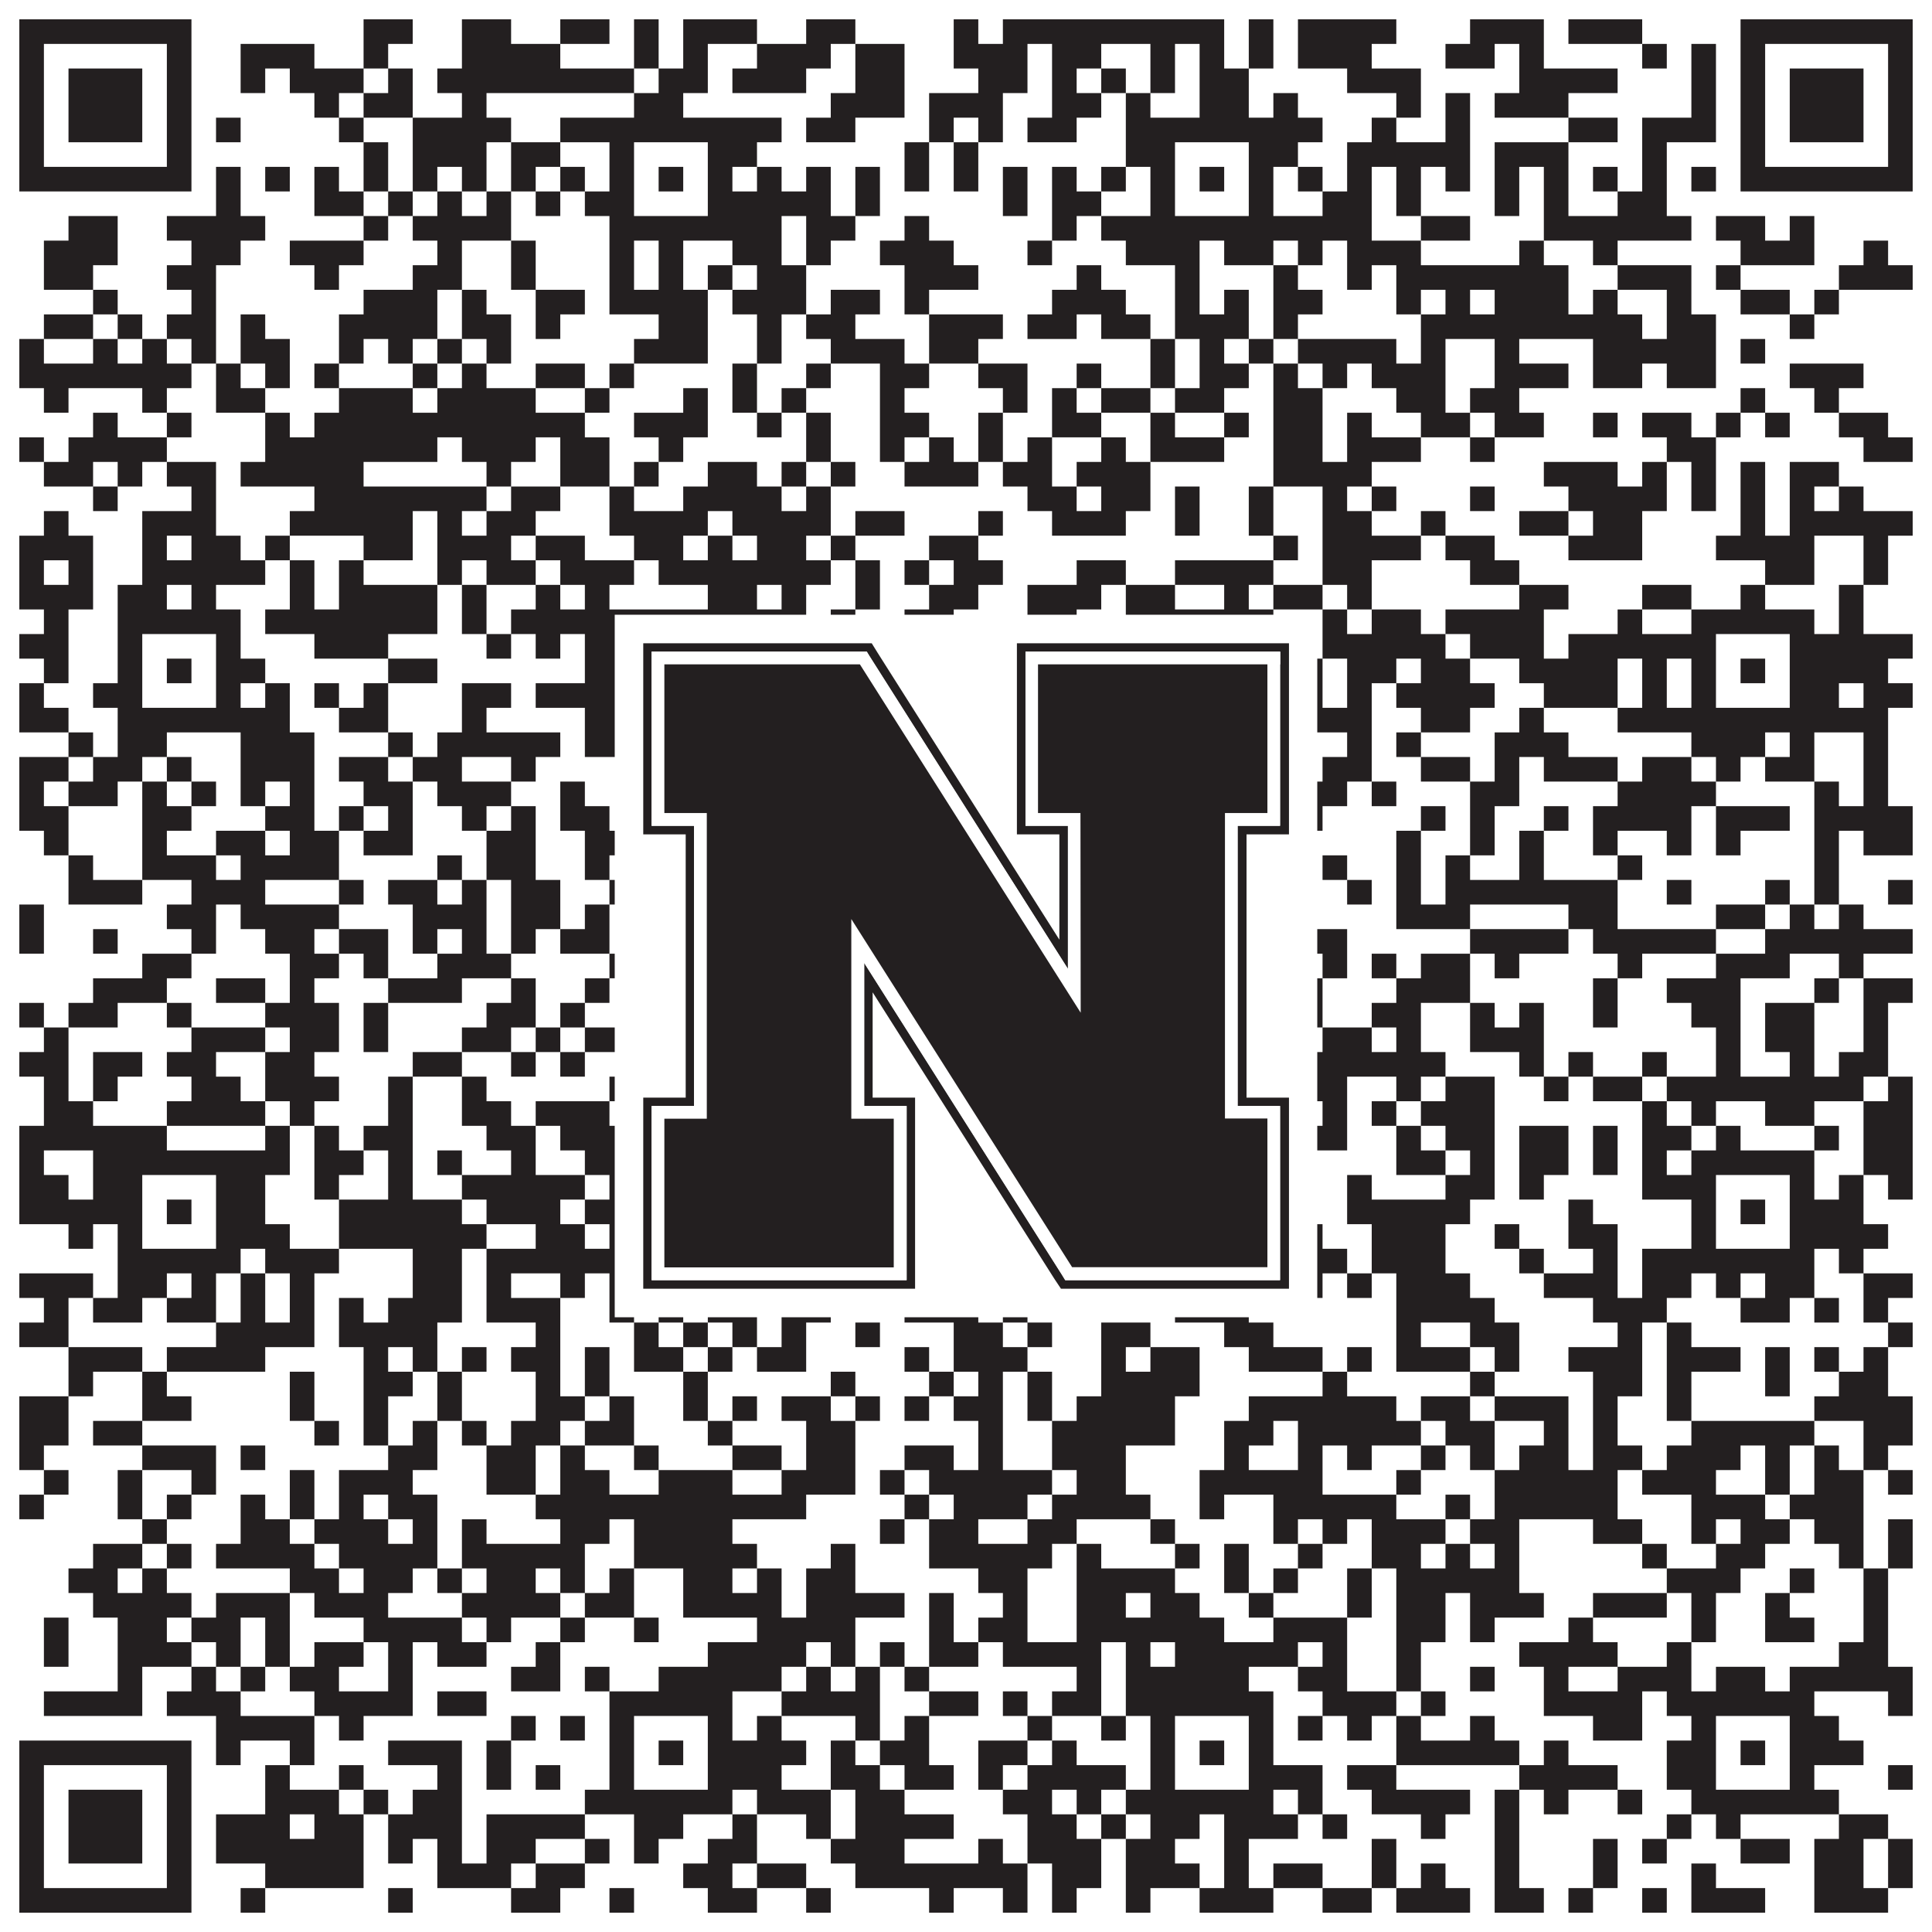
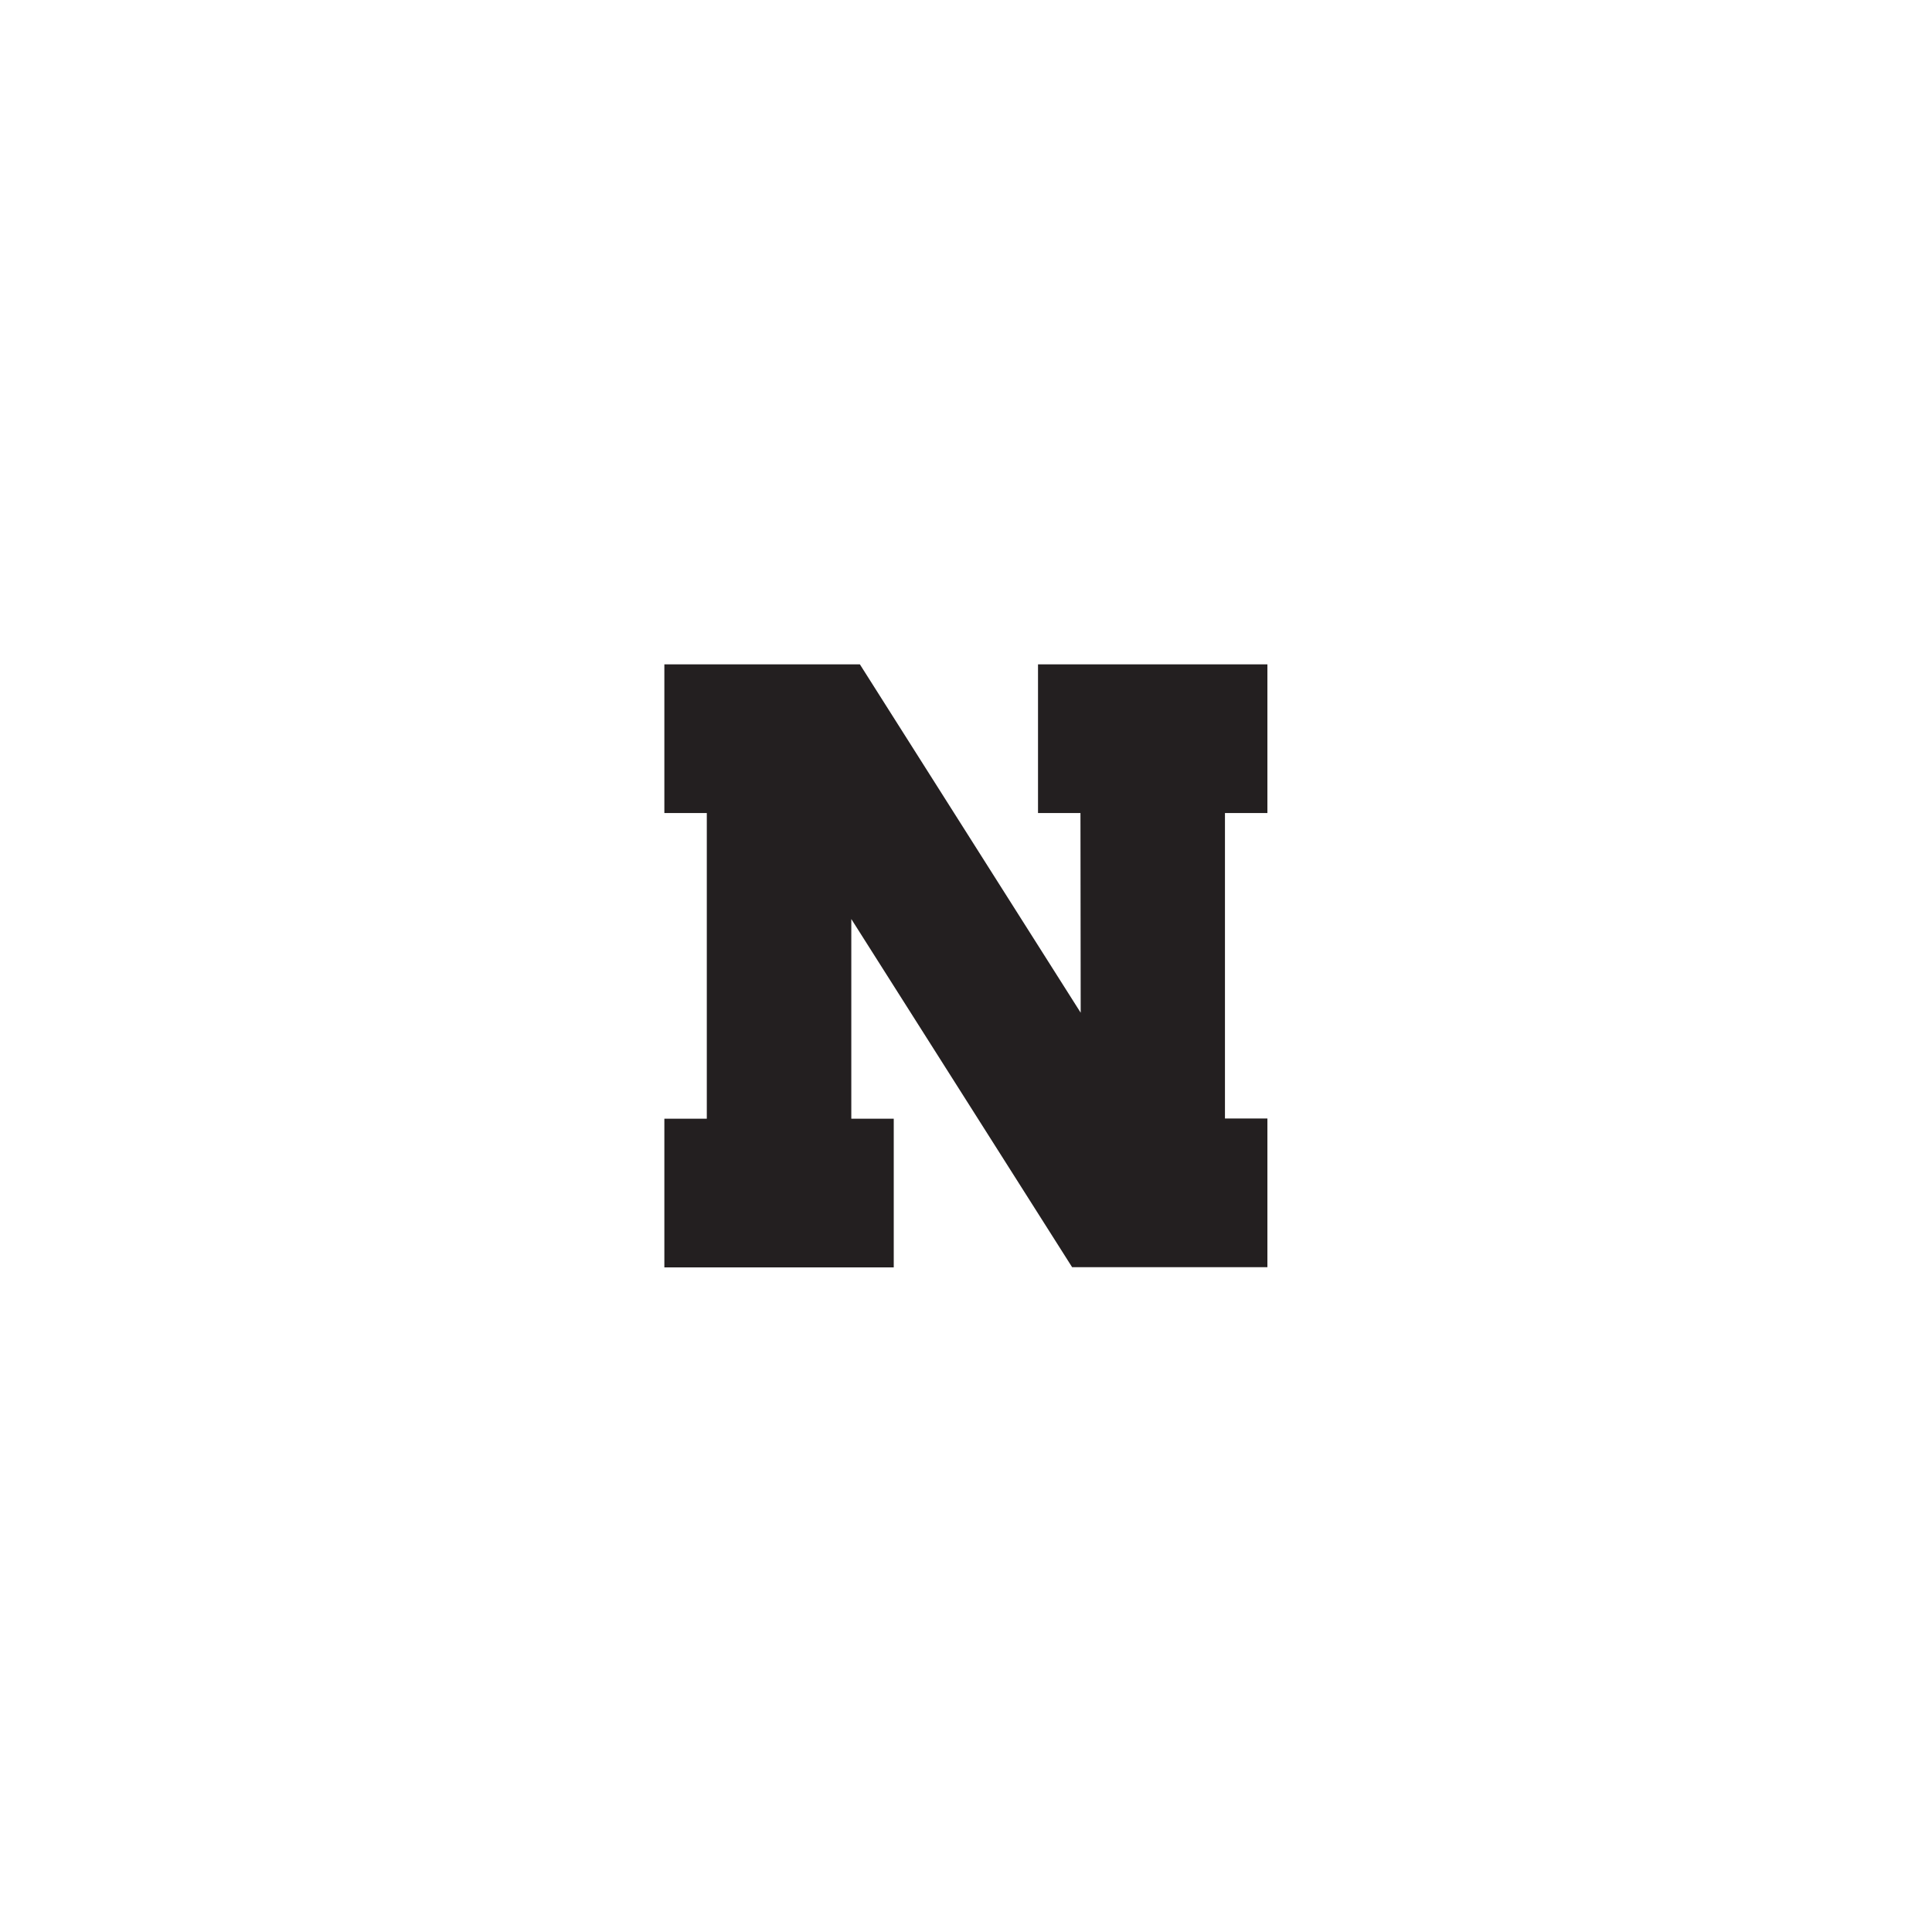
<svg xmlns="http://www.w3.org/2000/svg" version="1.1" width="1100px" height="1100px" viewBox="0 0 1100 1100">
  <rect x="0" y="0" width="1100" height="1100" fill="#ffffff" fill-opacity="1" />
-   <path fill="#231f20" fill-opacity="1" d="M11,11L109,11L109,25L11,25ZM207,11L235,11L235,25L207,25ZM263,11L291,11L291,25L263,25ZM319,11L347,11L347,25L319,25ZM361,11L375,11L375,25L361,25ZM389,11L431,11L431,25L389,25ZM459,11L487,11L487,25L459,25ZM543,11L557,11L557,25L543,25ZM571,11L697,11L697,25L571,25ZM711,11L725,11L725,25L711,25ZM739,11L795,11L795,25L739,25ZM837,11L879,11L879,25L837,25ZM893,11L935,11L935,25L893,25ZM991,11L1089,11L1089,25L991,25ZM11,25L25,25L25,39L11,39ZM95,25L109,25L109,39L95,39ZM137,25L179,25L179,39L137,39ZM207,25L221,25L221,39L207,39ZM263,25L319,25L319,39L263,39ZM361,25L375,25L375,39L361,39ZM389,25L403,25L403,39L389,39ZM431,25L473,25L473,39L431,39ZM487,25L515,25L515,39L487,39ZM543,25L585,25L585,39L543,39ZM599,25L627,25L627,39L599,39ZM655,25L669,25L669,39L655,39ZM683,25L697,25L697,39L683,39ZM711,25L725,25L725,39L711,39ZM739,25L781,25L781,39L739,39ZM823,25L851,25L851,39L823,39ZM865,25L879,25L879,39L865,39ZM935,25L949,25L949,39L935,39ZM963,25L977,25L977,39L963,39ZM991,25L1005,25L1005,39L991,39ZM1075,25L1089,25L1089,39L1075,39ZM11,39L25,39L25,53L11,53ZM39,39L81,39L81,53L39,53ZM95,39L109,39L109,53L95,53ZM137,39L151,39L151,53L137,53ZM165,39L207,39L207,53L165,53ZM221,39L235,39L235,53L221,53ZM249,39L361,39L361,53L249,53ZM375,39L403,39L403,53L375,53ZM417,39L459,39L459,53L417,53ZM487,39L515,39L515,53L487,53ZM557,39L585,39L585,53L557,53ZM599,39L613,39L613,53L599,53ZM627,39L641,39L641,53L627,53ZM655,39L669,39L669,53L655,53ZM683,39L711,39L711,53L683,53ZM767,39L809,39L809,53L767,53ZM865,39L921,39L921,53L865,53ZM963,39L977,39L977,53L963,53ZM991,39L1005,39L1005,53L991,53ZM1019,39L1061,39L1061,53L1019,53ZM1075,39L1089,39L1089,53L1075,53ZM11,53L25,53L25,67L11,67ZM39,53L81,53L81,67L39,67ZM95,53L109,53L109,67L95,67ZM179,53L193,53L193,67L179,67ZM207,53L235,53L235,67L207,67ZM263,53L277,53L277,67L263,67ZM361,53L389,53L389,67L361,67ZM473,53L515,53L515,67L473,67ZM529,53L571,53L571,67L529,67ZM599,53L627,53L627,67L599,67ZM641,53L655,53L655,67L641,67ZM683,53L711,53L711,67L683,67ZM725,53L739,53L739,67L725,67ZM795,53L809,53L809,67L795,67ZM823,53L837,53L837,67L823,67ZM851,53L893,53L893,67L851,67ZM963,53L977,53L977,67L963,67ZM991,53L1005,53L1005,67L991,67ZM1019,53L1061,53L1061,67L1019,67ZM1075,53L1089,53L1089,67L1075,67ZM11,67L25,67L25,81L11,81ZM39,67L81,67L81,81L39,81ZM95,67L109,67L109,81L95,81ZM123,67L137,67L137,81L123,81ZM193,67L207,67L207,81L193,81ZM235,67L291,67L291,81L235,81ZM319,67L445,67L445,81L319,81ZM459,67L487,67L487,81L459,81ZM529,67L543,67L543,81L529,81ZM557,67L571,67L571,81L557,81ZM585,67L613,67L613,81L585,81ZM641,67L753,67L753,81L641,81ZM781,67L795,67L795,81L781,81ZM823,67L837,67L837,81L823,81ZM893,67L921,67L921,81L893,81ZM935,67L977,67L977,81L935,81ZM991,67L1005,67L1005,81L991,81ZM1019,67L1061,67L1061,81L1019,81ZM1075,67L1089,67L1089,81L1075,81ZM11,81L25,81L25,95L11,95ZM95,81L109,81L109,95L95,95ZM207,81L221,81L221,95L207,95ZM235,81L277,81L277,95L235,95ZM291,81L319,81L319,95L291,95ZM347,81L361,81L361,95L347,95ZM403,81L431,81L431,95L403,95ZM515,81L529,81L529,95L515,95ZM543,81L557,81L557,95L543,95ZM641,81L669,81L669,95L641,95ZM711,81L739,81L739,95L711,95ZM767,81L837,81L837,95L767,95ZM851,81L893,81L893,95L851,95ZM935,81L949,81L949,95L935,95ZM991,81L1005,81L1005,95L991,95ZM1075,81L1089,81L1089,95L1075,95ZM11,95L109,95L109,109L11,109ZM123,95L137,95L137,109L123,109ZM151,95L165,95L165,109L151,109ZM179,95L193,95L193,109L179,109ZM207,95L221,95L221,109L207,109ZM235,95L249,95L249,109L235,109ZM263,95L277,95L277,109L263,109ZM291,95L305,95L305,109L291,109ZM319,95L333,95L333,109L319,109ZM347,95L361,95L361,109L347,109ZM375,95L389,95L389,109L375,109ZM403,95L417,95L417,109L403,109ZM431,95L445,95L445,109L431,109ZM459,95L473,95L473,109L459,109ZM487,95L501,95L501,109L487,109ZM515,95L529,95L529,109L515,109ZM543,95L557,95L557,109L543,109ZM571,95L585,95L585,109L571,109ZM599,95L613,95L613,109L599,109ZM627,95L641,95L641,109L627,109ZM655,95L669,95L669,109L655,109ZM683,95L697,95L697,109L683,109ZM711,95L725,95L725,109L711,109ZM739,95L753,95L753,109L739,109ZM767,95L781,95L781,109L767,109ZM795,95L809,95L809,109L795,109ZM823,95L837,95L837,109L823,109ZM851,95L865,95L865,109L851,109ZM879,95L893,95L893,109L879,109ZM907,95L921,95L921,109L907,109ZM935,95L949,95L949,109L935,109ZM963,95L977,95L977,109L963,109ZM991,95L1089,95L1089,109L991,109ZM123,109L137,109L137,123L123,123ZM179,109L207,109L207,123L179,123ZM221,109L235,109L235,123L221,123ZM249,109L263,109L263,123L249,123ZM277,109L291,109L291,123L277,123ZM305,109L319,109L319,123L305,123ZM333,109L361,109L361,123L333,123ZM403,109L473,109L473,123L403,123ZM487,109L501,109L501,123L487,123ZM571,109L585,109L585,123L571,123ZM599,109L627,109L627,123L599,123ZM655,109L669,109L669,123L655,123ZM711,109L725,109L725,123L711,123ZM753,109L781,109L781,123L753,123ZM795,109L809,109L809,123L795,123ZM851,109L865,109L865,123L851,123ZM879,109L893,109L893,123L879,123ZM921,109L949,109L949,123L921,123ZM39,123L67,123L67,137L39,137ZM95,123L151,123L151,137L95,137ZM207,123L221,123L221,137L207,137ZM235,123L291,123L291,137L235,137ZM347,123L445,123L445,137L347,137ZM459,123L487,123L487,137L459,137ZM515,123L529,123L529,137L515,137ZM599,123L613,123L613,137L599,137ZM627,123L781,123L781,137L627,137ZM809,123L837,123L837,137L809,137ZM879,123L963,123L963,137L879,137ZM977,123L1005,123L1005,137L977,137ZM1019,123L1033,123L1033,137L1019,137ZM25,137L67,137L67,151L25,151ZM109,137L137,137L137,151L109,151ZM165,137L207,137L207,151L165,151ZM249,137L263,137L263,151L249,151ZM291,137L305,137L305,151L291,151ZM347,137L361,137L361,151L347,151ZM375,137L389,137L389,151L375,151ZM417,137L445,137L445,151L417,151ZM459,137L473,137L473,151L459,151ZM501,137L543,137L543,151L501,151ZM585,137L599,137L599,151L585,151ZM641,137L683,137L683,151L641,151ZM697,137L725,137L725,151L697,151ZM739,137L753,137L753,151L739,151ZM767,137L809,137L809,151L767,151ZM865,137L879,137L879,151L865,151ZM907,137L921,137L921,151L907,151ZM991,137L1033,137L1033,151L991,151ZM1061,137L1075,137L1075,151L1061,151ZM25,151L53,151L53,165L25,165ZM95,151L123,151L123,165L95,165ZM179,151L193,151L193,165L179,165ZM235,151L263,151L263,165L235,165ZM291,151L305,151L305,165L291,165ZM347,151L361,151L361,165L347,165ZM375,151L389,151L389,165L375,165ZM403,151L417,151L417,165L403,165ZM431,151L459,151L459,165L431,165ZM515,151L557,151L557,165L515,165ZM613,151L627,151L627,165L613,165ZM669,151L683,151L683,165L669,165ZM725,151L739,151L739,165L725,165ZM767,151L781,151L781,165L767,165ZM795,151L893,151L893,165L795,165ZM921,151L963,151L963,165L921,165ZM977,151L991,151L991,165L977,165ZM1047,151L1089,151L1089,165L1047,165ZM53,165L67,165L67,179L53,179ZM109,165L123,165L123,179L109,179ZM207,165L249,165L249,179L207,179ZM263,165L277,165L277,179L263,179ZM305,165L333,165L333,179L305,179ZM347,165L403,165L403,179L347,179ZM417,165L459,165L459,179L417,179ZM473,165L501,165L501,179L473,179ZM515,165L529,165L529,179L515,179ZM599,165L641,165L641,179L599,179ZM669,165L683,165L683,179L669,179ZM697,165L711,165L711,179L697,179ZM725,165L753,165L753,179L725,179ZM795,165L809,165L809,179L795,179ZM823,165L837,165L837,179L823,179ZM851,165L893,165L893,179L851,179ZM907,165L921,165L921,179L907,179ZM949,165L963,165L963,179L949,179ZM991,165L1019,165L1019,179L991,179ZM1033,165L1047,165L1047,179L1033,179ZM25,179L53,179L53,193L25,193ZM67,179L81,179L81,193L67,193ZM95,179L123,179L123,193L95,193ZM137,179L151,179L151,193L137,193ZM193,179L249,179L249,193L193,193ZM263,179L291,179L291,193L263,193ZM305,179L319,179L319,193L305,193ZM375,179L403,179L403,193L375,193ZM431,179L445,179L445,193L431,193ZM459,179L487,179L487,193L459,193ZM529,179L571,179L571,193L529,193ZM585,179L613,179L613,193L585,193ZM627,179L655,179L655,193L627,193ZM669,179L711,179L711,193L669,193ZM725,179L739,179L739,193L725,193ZM809,179L935,179L935,193L809,193ZM949,179L977,179L977,193L949,193ZM1019,179L1033,179L1033,193L1019,193ZM11,193L25,193L25,207L11,207ZM53,193L67,193L67,207L53,207ZM81,193L95,193L95,207L81,207ZM109,193L123,193L123,207L109,207ZM137,193L165,193L165,207L137,207ZM193,193L207,193L207,207L193,207ZM221,193L235,193L235,207L221,207ZM249,193L263,193L263,207L249,207ZM277,193L291,193L291,207L277,207ZM361,193L403,193L403,207L361,207ZM431,193L445,193L445,207L431,207ZM473,193L515,193L515,207L473,207ZM529,193L557,193L557,207L529,207ZM655,193L669,193L669,207L655,207ZM683,193L697,193L697,207L683,207ZM711,193L725,193L725,207L711,207ZM739,193L795,193L795,207L739,207ZM809,193L823,193L823,207L809,207ZM851,193L865,193L865,207L851,207ZM907,193L977,193L977,207L907,207ZM991,193L1005,193L1005,207L991,207ZM11,207L109,207L109,221L11,221ZM123,207L137,207L137,221L123,221ZM151,207L165,207L165,221L151,221ZM179,207L193,207L193,221L179,221ZM235,207L249,207L249,221L235,221ZM263,207L277,207L277,221L263,221ZM305,207L333,207L333,221L305,221ZM347,207L361,207L361,221L347,221ZM417,207L431,207L431,221L417,221ZM459,207L473,207L473,221L459,221ZM501,207L529,207L529,221L501,221ZM557,207L585,207L585,221L557,221ZM613,207L627,207L627,221L613,221ZM655,207L669,207L669,221L655,221ZM683,207L711,207L711,221L683,221ZM725,207L739,207L739,221L725,221ZM753,207L767,207L767,221L753,221ZM781,207L823,207L823,221L781,221ZM851,207L893,207L893,221L851,221ZM907,207L935,207L935,221L907,221ZM949,207L977,207L977,221L949,221ZM1019,207L1061,207L1061,221L1019,221ZM25,221L39,221L39,235L25,235ZM81,221L95,221L95,235L81,235ZM123,221L151,221L151,235L123,235ZM193,221L235,221L235,235L193,235ZM249,221L305,221L305,235L249,235ZM333,221L347,221L347,235L333,235ZM389,221L403,221L403,235L389,235ZM417,221L431,221L431,235L417,235ZM445,221L459,221L459,235L445,235ZM501,221L515,221L515,235L501,235ZM571,221L585,221L585,235L571,235ZM599,221L613,221L613,235L599,235ZM627,221L655,221L655,235L627,235ZM669,221L697,221L697,235L669,235ZM725,221L753,221L753,235L725,235ZM795,221L823,221L823,235L795,235ZM837,221L865,221L865,235L837,235ZM991,221L1005,221L1005,235L991,235ZM1033,221L1047,221L1047,235L1033,235ZM53,235L67,235L67,249L53,249ZM95,235L109,235L109,249L95,249ZM151,235L165,235L165,249L151,249ZM179,235L333,235L333,249L179,249ZM361,235L403,235L403,249L361,249ZM431,235L445,235L445,249L431,249ZM459,235L473,235L473,249L459,249ZM501,235L529,235L529,249L501,249ZM557,235L571,235L571,249L557,249ZM599,235L627,235L627,249L599,249ZM655,235L669,235L669,249L655,249ZM697,235L711,235L711,249L697,249ZM725,235L753,235L753,249L725,249ZM767,235L781,235L781,249L767,249ZM809,235L837,235L837,249L809,249ZM851,235L879,235L879,249L851,249ZM907,235L921,235L921,249L907,249ZM935,235L963,235L963,249L935,249ZM977,235L991,235L991,249L977,249ZM1005,235L1019,235L1019,249L1005,249ZM1047,235L1075,235L1075,249L1047,249ZM11,249L25,249L25,263L11,263ZM39,249L95,249L95,263L39,263ZM151,249L249,249L249,263L151,263ZM263,249L305,249L305,263L263,263ZM319,249L347,249L347,263L319,263ZM375,249L389,249L389,263L375,263ZM459,249L473,249L473,263L459,263ZM501,249L515,249L515,263L501,263ZM529,249L543,249L543,263L529,263ZM557,249L571,249L571,263L557,263ZM585,249L599,249L599,263L585,263ZM627,249L641,249L641,263L627,263ZM655,249L697,249L697,263L655,263ZM725,249L753,249L753,263L725,263ZM767,249L809,249L809,263L767,263ZM837,249L851,249L851,263L837,263ZM949,249L977,249L977,263L949,263ZM1061,249L1089,249L1089,263L1061,263ZM25,263L53,263L53,277L25,277ZM67,263L81,263L81,277L67,277ZM95,263L123,263L123,277L95,277ZM137,263L207,263L207,277L137,277ZM277,263L291,263L291,277L277,277ZM319,263L347,263L347,277L319,277ZM361,263L375,263L375,277L361,277ZM403,263L431,263L431,277L403,277ZM445,263L459,263L459,277L445,277ZM473,263L487,263L487,277L473,277ZM515,263L557,263L557,277L515,277ZM571,263L599,263L599,277L571,277ZM613,263L655,263L655,277L613,277ZM725,263L781,263L781,277L725,277ZM879,263L921,263L921,277L879,277ZM935,263L949,263L949,277L935,277ZM963,263L977,263L977,277L963,277ZM991,263L1005,263L1005,277L991,277ZM1019,263L1047,263L1047,277L1019,277ZM53,277L67,277L67,291L53,291ZM109,277L123,277L123,291L109,291ZM179,277L277,277L277,291L179,291ZM291,277L319,277L319,291L291,291ZM347,277L361,277L361,291L347,291ZM389,277L445,277L445,291L389,291ZM459,277L473,277L473,291L459,291ZM585,277L613,277L613,291L585,291ZM627,277L655,277L655,291L627,291ZM669,277L683,277L683,291L669,291ZM711,277L725,277L725,291L711,291ZM753,277L767,277L767,291L753,291ZM781,277L795,277L795,291L781,291ZM837,277L851,277L851,291L837,291ZM893,277L949,277L949,291L893,291ZM963,277L977,277L977,291L963,291ZM991,277L1005,277L1005,291L991,291ZM1019,277L1033,277L1033,291L1019,291ZM1047,277L1061,277L1061,291L1047,291ZM25,291L39,291L39,305L25,305ZM81,291L123,291L123,305L81,305ZM165,291L235,291L235,305L165,305ZM249,291L263,291L263,305L249,305ZM277,291L305,291L305,305L277,305ZM347,291L403,291L403,305L347,305ZM417,291L473,291L473,305L417,305ZM487,291L515,291L515,305L487,305ZM557,291L571,291L571,305L557,305ZM599,291L641,291L641,305L599,305ZM669,291L683,291L683,305L669,305ZM711,291L725,291L725,305L711,305ZM753,291L781,291L781,305L753,305ZM809,291L823,291L823,305L809,305ZM865,291L893,291L893,305L865,305ZM907,291L935,291L935,305L907,305ZM991,291L1005,291L1005,305L991,305ZM1019,291L1089,291L1089,305L1019,305ZM11,305L53,305L53,319L11,319ZM81,305L95,305L95,319L81,319ZM109,305L137,305L137,319L109,319ZM151,305L165,305L165,319L151,319ZM207,305L235,305L235,319L207,319ZM249,305L291,305L291,319L249,319ZM305,305L333,305L333,319L305,319ZM361,305L389,305L389,319L361,319ZM403,305L417,305L417,319L403,319ZM431,305L459,305L459,319L431,319ZM473,305L487,305L487,319L473,319ZM529,305L557,305L557,319L529,319ZM725,305L739,305L739,319L725,319ZM753,305L809,305L809,319L753,319ZM823,305L851,305L851,319L823,319ZM893,305L935,305L935,319L893,319ZM977,305L1033,305L1033,319L977,319ZM1061,305L1075,305L1075,319L1061,319ZM11,319L25,319L25,333L11,333ZM39,319L53,319L53,333L39,333ZM81,319L151,319L151,333L81,333ZM165,319L179,319L179,333L165,333ZM193,319L207,319L207,333L193,333ZM249,319L263,319L263,333L249,333ZM277,319L305,319L305,333L277,333ZM319,319L361,319L361,333L319,333ZM375,319L473,319L473,333L375,333ZM487,319L501,319L501,333L487,333ZM515,319L529,319L529,333L515,333ZM543,319L571,319L571,333L543,333ZM613,319L641,319L641,333L613,333ZM669,319L725,319L725,333L669,333ZM753,319L781,319L781,333L753,333ZM837,319L865,319L865,333L837,333ZM1005,319L1033,319L1033,333L1005,333ZM1061,319L1075,319L1075,333L1061,333ZM11,333L53,333L53,347L11,347ZM67,333L95,333L95,347L67,347ZM109,333L123,333L123,347L109,347ZM165,333L179,333L179,347L165,347ZM193,333L249,333L249,347L193,347ZM263,333L277,333L277,347L263,347ZM305,333L319,333L319,347L305,347ZM333,333L347,333L347,347L333,347ZM403,333L431,333L431,347L403,347ZM445,333L459,333L459,347L445,347ZM487,333L501,333L501,347L487,347ZM529,333L557,333L557,347L529,347ZM585,333L627,333L627,347L585,347ZM641,333L669,333L669,347L641,347ZM697,333L711,333L711,347L697,347ZM725,333L753,333L753,347L725,347ZM767,333L781,333L781,347L767,347ZM865,333L893,333L893,347L865,347ZM935,333L963,333L963,347L935,347ZM991,333L1005,333L1005,347L991,347ZM1047,333L1061,333L1061,347L1047,347ZM25,347L39,347L39,361L25,361ZM67,347L137,347L137,361L67,361ZM151,347L249,347L249,361L151,361ZM263,347L277,347L277,361L263,361ZM291,347L459,347L459,361L291,361ZM473,347L487,347L487,361L473,361ZM515,347L543,347L543,361L515,361ZM585,347L613,347L613,361L585,361ZM641,347L725,347L725,361L641,361ZM753,347L767,347L767,361L753,361ZM781,347L809,347L809,361L781,361ZM823,347L879,347L879,361L823,361ZM921,347L935,347L935,361L921,361ZM963,347L1033,347L1033,361L963,361ZM1047,347L1061,347L1061,361L1047,361ZM11,361L39,361L39,375L11,375ZM67,361L81,361L81,375L67,375ZM123,361L137,361L137,375L123,375ZM179,361L221,361L221,375L179,375ZM277,361L291,361L291,375L277,375ZM305,361L319,361L319,375L305,375ZM333,361L361,361L361,375L333,375ZM403,361L417,361L417,375L403,375ZM445,361L529,361L529,375L445,375ZM585,361L599,361L599,375L585,375ZM627,361L641,361L641,375L627,375ZM655,361L669,361L669,375L655,375ZM711,361L725,361L725,375L711,375ZM753,361L823,361L823,375L753,375ZM837,361L879,361L879,375L837,375ZM893,361L977,361L977,375L893,375ZM1019,361L1089,361L1089,375L1019,375ZM25,375L39,375L39,389L25,389ZM67,375L81,375L81,389L67,389ZM95,375L109,375L109,389L95,389ZM123,375L151,375L151,389L123,389ZM221,375L249,375L249,389L221,389ZM333,375L361,375L361,389L333,389ZM375,375L389,375L389,389L375,389ZM403,375L487,375L487,389L403,389ZM501,375L515,375L515,389L501,389ZM543,375L571,375L571,389L543,389ZM613,375L669,375L669,389L613,389ZM683,375L697,375L697,389L683,389ZM711,375L725,375L725,389L711,389ZM739,375L753,375L753,389L739,389ZM767,375L795,375L795,389L767,389ZM809,375L837,375L837,389L809,389ZM865,375L921,375L921,389L865,389ZM935,375L949,375L949,389L935,389ZM963,375L977,375L977,389L963,389ZM991,375L1005,375L1005,389L991,389ZM1019,375L1075,375L1075,389L1019,389ZM11,389L25,389L25,403L11,403ZM53,389L81,389L81,403L53,403ZM123,389L137,389L137,403L123,403ZM151,389L165,389L165,403L151,403ZM179,389L193,389L193,403L179,403ZM207,389L221,389L221,403L207,403ZM263,389L291,389L291,403L263,403ZM305,389L361,389L361,403L305,403ZM403,389L417,389L417,403L403,403ZM445,389L459,389L459,403L445,403ZM473,389L515,389L515,403L473,403ZM543,389L585,389L585,403L543,403ZM599,389L613,389L613,403L599,403ZM655,389L669,389L669,403L655,403ZM711,389L753,389L753,403L711,403ZM767,389L781,389L781,403L767,403ZM795,389L851,389L851,403L795,403ZM879,389L921,389L921,403L879,403ZM935,389L949,389L949,403L935,403ZM963,389L977,389L977,403L963,403ZM1019,389L1047,389L1047,403L1019,403ZM1061,389L1089,389L1089,403L1061,403ZM11,403L39,403L39,417L11,417ZM67,403L165,403L165,417L67,417ZM193,403L221,403L221,417L193,417ZM263,403L277,403L277,417L263,417ZM333,403L459,403L459,417L333,417ZM557,403L571,403L571,417L557,417ZM585,403L599,403L599,417L585,417ZM655,403L725,403L725,417L655,417ZM739,403L781,403L781,417L739,417ZM809,403L837,403L837,417L809,417ZM865,403L879,403L879,417L865,417ZM921,403L1075,403L1075,417L921,417ZM39,417L53,417L53,431L39,431ZM67,417L95,417L95,431L67,431ZM137,417L179,417L179,431L137,431ZM221,417L235,417L235,431L221,431ZM249,417L319,417L319,431L249,431ZM333,417L403,417L403,431L333,431ZM417,417L431,417L431,431L417,431ZM445,417L515,417L515,431L445,431ZM543,417L557,417L557,431L543,431ZM571,417L585,417L585,431L571,431ZM599,417L641,417L641,431L599,431ZM655,417L683,417L683,431L655,431ZM711,417L739,417L739,431L711,431ZM767,417L781,417L781,431L767,431ZM795,417L809,417L809,431L795,431ZM851,417L893,417L893,431L851,431ZM963,417L1005,417L1005,431L963,431ZM1019,417L1033,417L1033,431L1019,431ZM1061,417L1075,417L1075,431L1061,431ZM11,431L39,431L39,445L11,445ZM53,431L81,431L81,445L53,445ZM95,431L109,431L109,445L95,445ZM137,431L179,431L179,445L137,445ZM193,431L221,431L221,445L193,445ZM235,431L263,431L263,445L235,445ZM291,431L305,431L305,445L291,445ZM417,431L445,431L445,445L417,445ZM459,431L473,431L473,445L459,445ZM515,431L529,431L529,445L515,445ZM557,431L571,431L571,445L557,445ZM585,431L655,431L655,445L585,445ZM669,431L683,431L683,445L669,445ZM725,431L739,431L739,445L725,445ZM753,431L781,431L781,445L753,445ZM809,431L837,431L837,445L809,445ZM851,431L865,431L865,445L851,445ZM879,431L921,431L921,445L879,445ZM935,431L963,431L963,445L935,445ZM977,431L991,431L991,445L977,445ZM1005,431L1033,431L1033,445L1005,445ZM1061,431L1075,431L1075,445L1061,445ZM11,445L25,445L25,459L11,459ZM39,445L67,445L67,459L39,459ZM81,445L95,445L95,459L81,459ZM109,445L123,445L123,459L109,459ZM137,445L151,445L151,459L137,459ZM165,445L179,445L179,459L165,459ZM207,445L235,445L235,459L207,459ZM249,445L291,445L291,459L249,459ZM319,445L333,445L333,459L319,459ZM361,445L389,445L389,459L361,459ZM403,445L417,445L417,459L403,459ZM431,445L445,445L445,459L431,459ZM473,445L487,445L487,459L473,459ZM515,445L529,445L529,459L515,459ZM557,445L585,445L585,459L557,459ZM599,445L627,445L627,459L599,459ZM641,445L697,445L697,459L641,459ZM711,445L767,445L767,459L711,459ZM781,445L795,445L795,459L781,459ZM837,445L865,445L865,459L837,459ZM921,445L977,445L977,459L921,459ZM1033,445L1047,445L1047,459L1033,459ZM1061,445L1075,445L1075,459L1061,459ZM11,459L39,459L39,473L11,473ZM81,459L109,459L109,473L81,473ZM151,459L179,459L179,473L151,473ZM193,459L207,459L207,473L193,473ZM221,459L235,459L235,473L221,473ZM263,459L277,459L277,473L263,473ZM291,459L305,459L305,473L291,473ZM319,459L347,459L347,473L319,473ZM361,459L403,459L403,473L361,473ZM431,459L473,459L473,473L431,473ZM487,459L515,459L515,473L487,473ZM571,459L585,459L585,473L571,473ZM613,459L641,459L641,473L613,473ZM655,459L669,459L669,473L655,473ZM683,459L697,459L697,473L683,473ZM725,459L753,459L753,473L725,473ZM809,459L823,459L823,473L809,473ZM837,459L851,459L851,473L837,473ZM879,459L893,459L893,473L879,473ZM907,459L963,459L963,473L907,473ZM977,459L1019,459L1019,473L977,473ZM1033,459L1089,459L1089,473L1033,473ZM25,473L39,473L39,487L25,487ZM81,473L95,473L95,487L81,487ZM123,473L151,473L151,487L123,487ZM165,473L193,473L193,487L165,487ZM207,473L235,473L235,487L207,487ZM277,473L305,473L305,487L277,487ZM333,473L361,473L361,487L333,487ZM389,473L403,473L403,487L389,487ZM431,473L445,473L445,487L431,487ZM473,473L529,473L529,487L473,487ZM543,473L571,473L571,487L543,487ZM585,473L613,473L613,487L585,487ZM641,473L669,473L669,487L641,487ZM697,473L711,473L711,487L697,487ZM795,473L809,473L809,487L795,487ZM837,473L851,473L851,487L837,487ZM865,473L879,473L879,487L865,487ZM907,473L921,473L921,487L907,487ZM949,473L963,473L963,487L949,487ZM977,473L991,473L991,487L977,487ZM1033,473L1047,473L1047,487L1033,487ZM1061,473L1089,473L1089,487L1061,487ZM39,487L53,487L53,501L39,501ZM81,487L123,487L123,501L81,501ZM137,487L193,487L193,501L137,501ZM249,487L263,487L263,501L249,501ZM277,487L305,487L305,501L277,501ZM333,487L347,487L347,501L333,501ZM361,487L375,487L375,501L361,501ZM417,487L431,487L431,501L417,501ZM445,487L487,487L487,501L445,501ZM501,487L515,487L515,501L501,501ZM529,487L585,487L585,501L529,501ZM599,487L613,487L613,501L599,501ZM697,487L711,487L711,501L697,501ZM753,487L767,487L767,501L753,501ZM795,487L809,487L809,501L795,501ZM823,487L837,487L837,501L823,501ZM865,487L879,487L879,501L865,501ZM921,487L935,487L935,501L921,501ZM1033,487L1047,487L1047,501L1033,501ZM39,501L81,501L81,515L39,515ZM109,501L151,501L151,515L109,515ZM193,501L207,501L207,515L193,515ZM221,501L249,501L249,515L221,515ZM263,501L277,501L277,515L263,515ZM291,501L319,501L319,515L291,515ZM347,501L389,501L389,515L347,515ZM417,501L431,501L431,515L417,515ZM459,501L473,501L473,515L459,515ZM487,501L515,501L515,515L487,515ZM543,501L585,501L585,515L543,515ZM641,501L669,501L669,515L641,515ZM683,501L711,501L711,515L683,515ZM725,501L739,501L739,515L725,515ZM767,501L781,501L781,515L767,515ZM795,501L809,501L809,515L795,515ZM823,501L921,501L921,515L823,515ZM949,501L963,501L963,515L949,515ZM1005,501L1019,501L1019,515L1005,515ZM1033,501L1047,501L1047,515L1033,515ZM1075,501L1089,501L1089,515L1075,515ZM11,515L25,515L25,529L11,529ZM95,515L123,515L123,529L95,529ZM137,515L193,515L193,529L137,529ZM235,515L277,515L277,529L235,529ZM291,515L319,515L319,529L291,529ZM333,515L347,515L347,529L333,529ZM361,515L375,515L375,529L361,529ZM417,515L431,515L431,529L417,529ZM459,515L473,515L473,529L459,529ZM501,515L515,515L515,529L501,529ZM529,515L543,515L543,529L529,529ZM585,515L599,515L599,529L585,529ZM641,515L669,515L669,529L641,529ZM697,515L711,515L711,529L697,529ZM795,515L837,515L837,529L795,529ZM893,515L921,515L921,529L893,529ZM977,515L1005,515L1005,529L977,529ZM1019,515L1033,515L1033,529L1019,529ZM1047,515L1061,515L1061,529L1047,529ZM11,529L25,529L25,543L11,543ZM53,529L67,529L67,543L53,543ZM109,529L123,529L123,543L109,543ZM151,529L179,529L179,543L151,543ZM193,529L221,529L221,543L193,543ZM235,529L249,529L249,543L235,543ZM263,529L277,529L277,543L263,543ZM291,529L305,529L305,543L291,543ZM319,529L347,529L347,543L319,543ZM375,529L403,529L403,543L375,543ZM417,529L431,529L431,543L417,543ZM445,529L473,529L473,543L445,543ZM501,529L571,529L571,543L501,543ZM585,529L613,529L613,543L585,543ZM627,529L655,529L655,543L627,543ZM683,529L711,529L711,543L683,543ZM739,529L767,529L767,543L739,543ZM837,529L893,529L893,543L837,543ZM907,529L977,529L977,543L907,543ZM1005,529L1089,529L1089,543L1005,543ZM81,543L109,543L109,557L81,557ZM165,543L193,543L193,557L165,557ZM207,543L221,543L221,557L207,557ZM249,543L291,543L291,557L249,557ZM347,543L361,543L361,557L347,557ZM431,543L445,543L445,557L431,557ZM459,543L529,543L529,557L459,557ZM543,543L557,543L557,557L543,557ZM571,543L613,543L613,557L571,557ZM627,543L641,543L641,557L627,557ZM669,543L683,543L683,557L669,557ZM697,543L711,543L711,557L697,557ZM753,543L767,543L767,557L753,557ZM781,543L795,543L795,557L781,557ZM809,543L837,543L837,557L809,557ZM851,543L865,543L865,557L851,557ZM921,543L935,543L935,557L921,557ZM977,543L1019,543L1019,557L977,557ZM1047,543L1061,543L1061,557L1047,557ZM53,557L95,557L95,571L53,571ZM123,557L151,557L151,571L123,571ZM165,557L179,557L179,571L165,571ZM221,557L263,557L263,571L221,571ZM291,557L305,557L305,571L291,571ZM333,557L347,557L347,571L333,571ZM375,557L431,557L431,571L375,571ZM445,557L515,557L515,571L445,571ZM529,557L543,557L543,571L529,571ZM557,557L571,557L571,571L557,571ZM585,557L599,557L599,571L585,571ZM627,557L641,557L641,571L627,571ZM655,557L683,557L683,571L655,571ZM711,557L753,557L753,571L711,571ZM795,557L837,557L837,571L795,571ZM907,557L921,557L921,571L907,571ZM949,557L991,557L991,571L949,571ZM1033,557L1047,557L1047,571L1033,571ZM1061,557L1089,557L1089,571L1061,571ZM11,571L25,571L25,585L11,585ZM39,571L67,571L67,585L39,585ZM95,571L109,571L109,585L95,585ZM151,571L193,571L193,585L151,585ZM207,571L221,571L221,585L207,585ZM277,571L305,571L305,585L277,585ZM319,571L333,571L333,585L319,585ZM361,571L459,571L459,585L361,585ZM487,571L529,571L529,585L487,585ZM557,571L585,571L585,585L557,585ZM627,571L641,571L641,585L627,585ZM655,571L697,571L697,585L655,585ZM711,571L725,571L725,585L711,585ZM739,571L753,571L753,585L739,585ZM781,571L809,571L809,585L781,585ZM837,571L851,571L851,585L837,585ZM865,571L879,571L879,585L865,585ZM907,571L921,571L921,585L907,585ZM963,571L991,571L991,585L963,585ZM1005,571L1033,571L1033,585L1005,585ZM1061,571L1075,571L1075,585L1061,585ZM25,585L39,585L39,599L25,599ZM109,585L151,585L151,599L109,599ZM165,585L193,585L193,599L165,599ZM207,585L221,585L221,599L207,599ZM263,585L291,585L291,599L263,599ZM305,585L319,585L319,599L305,599ZM333,585L431,585L431,599L333,599ZM445,585L473,585L473,599L445,599ZM487,585L501,585L501,599L487,599ZM529,585L543,585L543,599L529,599ZM557,585L571,585L571,599L557,599ZM585,585L599,585L599,599L585,599ZM613,585L627,585L627,599L613,599ZM697,585L739,585L739,599L697,599ZM753,585L781,585L781,599L753,599ZM795,585L809,585L809,599L795,599ZM837,585L879,585L879,599L837,599ZM977,585L991,585L991,599L977,599ZM1005,585L1033,585L1033,599L1005,599ZM1061,585L1075,585L1075,599L1061,599ZM11,599L39,599L39,613L11,613ZM53,599L81,599L81,613L53,613ZM95,599L123,599L123,613L95,613ZM151,599L179,599L179,613L151,613ZM235,599L263,599L263,613L235,613ZM291,599L305,599L305,613L291,613ZM319,599L333,599L333,613L319,613ZM361,599L375,599L375,613L361,613ZM417,599L445,599L445,613L417,613ZM459,599L473,599L473,613L459,613ZM487,599L515,599L515,613L487,613ZM543,599L571,599L571,613L543,613ZM585,599L613,599L613,613L585,613ZM627,599L669,599L669,613L627,613ZM683,599L711,599L711,613L683,613ZM725,599L823,599L823,613L725,613ZM865,599L879,599L879,613L865,613ZM893,599L907,599L907,613L893,613ZM935,599L949,599L949,613L935,613ZM977,599L991,599L991,613L977,613ZM1019,599L1033,599L1033,613L1019,613ZM1047,599L1075,599L1075,613L1047,613ZM25,613L39,613L39,627L25,627ZM53,613L67,613L67,627L53,627ZM109,613L137,613L137,627L109,627ZM151,613L193,613L193,627L151,627ZM221,613L235,613L235,627L221,627ZM263,613L277,613L277,627L263,627ZM347,613L361,613L361,627L347,627ZM375,613L389,613L389,627L375,627ZM417,613L473,613L473,627L417,627ZM487,613L501,613L501,627L487,627ZM529,613L683,613L683,627L529,627ZM711,613L767,613L767,627L711,627ZM795,613L809,613L809,627L795,627ZM823,613L851,613L851,627L823,627ZM879,613L893,613L893,627L879,627ZM907,613L935,613L935,627L907,627ZM949,613L1061,613L1061,627L949,627ZM1075,613L1089,613L1089,627L1075,627ZM25,627L53,627L53,641L25,641ZM95,627L151,627L151,641L95,641ZM165,627L179,627L179,641L165,641ZM221,627L235,627L235,641L221,641ZM263,627L291,627L291,641L263,641ZM305,627L347,627L347,641L305,641ZM375,627L403,627L403,641L375,641ZM417,627L431,627L431,641L417,641ZM473,627L487,627L487,641L473,641ZM515,627L557,627L557,641L515,641ZM571,627L585,627L585,641L571,641ZM641,627L655,627L655,641L641,641ZM669,627L697,627L697,641L669,641ZM753,627L767,627L767,641L753,641ZM781,627L795,627L795,641L781,641ZM809,627L851,627L851,641L809,641ZM935,627L949,627L949,641L935,641ZM963,627L977,627L977,641L963,641ZM1005,627L1033,627L1033,641L1005,641ZM1061,627L1089,627L1089,641L1061,641ZM11,641L95,641L95,655L11,655ZM151,641L165,641L165,655L151,655ZM179,641L193,641L193,655L179,655ZM207,641L235,641L235,655L207,655ZM277,641L305,641L305,655L277,655ZM319,641L375,641L375,655L319,655ZM389,641L431,641L431,655L389,655ZM459,641L487,641L487,655L459,655ZM543,641L557,641L557,655L543,655ZM613,641L627,641L627,655L613,655ZM669,641L683,641L683,655L669,655ZM697,641L767,641L767,655L697,655ZM795,641L809,641L809,655L795,655ZM823,641L851,641L851,655L823,655ZM865,641L893,641L893,655L865,655ZM907,641L921,641L921,655L907,655ZM935,641L963,641L963,655L935,655ZM977,641L991,641L991,655L977,655ZM1033,641L1047,641L1047,655L1033,655ZM1061,641L1089,641L1089,655L1061,655ZM11,655L25,655L25,669L11,669ZM53,655L165,655L165,669L53,669ZM179,655L207,655L207,669L179,669ZM221,655L235,655L235,669L221,669ZM249,655L263,655L263,669L249,669ZM291,655L305,655L305,669L291,669ZM333,655L417,655L417,669L333,669ZM459,655L473,655L473,669L459,669ZM487,655L543,655L543,669L487,669ZM613,655L641,655L641,669L613,669ZM655,655L725,655L725,669L655,669ZM795,655L823,655L823,669L795,669ZM837,655L851,655L851,669L837,669ZM865,655L893,655L893,669L865,669ZM907,655L921,655L921,669L907,669ZM935,655L949,655L949,669L935,669ZM963,655L1033,655L1033,669L963,669ZM1061,655L1089,655L1089,669L1061,669ZM11,669L39,669L39,683L11,683ZM53,669L81,669L81,683L53,683ZM123,669L151,669L151,683L123,683ZM179,669L193,669L193,683L179,683ZM221,669L235,669L235,683L221,683ZM263,669L333,669L333,683L263,683ZM347,669L361,669L361,683L347,683ZM403,669L417,669L417,683L403,683ZM445,669L459,669L459,683L445,683ZM473,669L487,669L487,683L473,683ZM529,669L557,669L557,683L529,683ZM571,669L585,669L585,683L571,683ZM599,669L613,669L613,683L599,683ZM627,669L641,669L641,683L627,683ZM655,669L669,669L669,683L655,683ZM711,669L725,669L725,683L711,683ZM767,669L781,669L781,683L767,683ZM823,669L851,669L851,683L823,683ZM865,669L879,669L879,683L865,683ZM935,669L977,669L977,683L935,683ZM1019,669L1033,669L1033,683L1019,683ZM1047,669L1061,669L1061,683L1047,683ZM1075,669L1089,669L1089,683L1075,683ZM11,683L81,683L81,697L11,697ZM95,683L109,683L109,697L95,697ZM123,683L151,683L151,697L123,697ZM193,683L263,683L263,697L193,697ZM277,683L319,683L319,697L277,697ZM333,683L361,683L361,697L333,697ZM375,683L389,683L389,697L375,697ZM403,683L445,683L445,697L403,697ZM459,683L501,683L501,697L459,697ZM585,683L627,683L627,697L585,697ZM641,683L669,683L669,697L641,697ZM683,683L697,683L697,697L683,697ZM711,683L725,683L725,697L711,697ZM767,683L837,683L837,697L767,697ZM893,683L907,683L907,697L893,697ZM963,683L977,683L977,697L963,697ZM991,683L1005,683L1005,697L991,697ZM1019,683L1061,683L1061,697L1019,697ZM39,697L53,697L53,711L39,711ZM67,697L81,697L81,711L67,711ZM123,697L165,697L165,711L123,711ZM193,697L277,697L277,711L193,711ZM305,697L333,697L333,711L305,711ZM347,697L361,697L361,711L347,711ZM403,697L431,697L431,711L403,711ZM501,697L515,697L515,711L501,711ZM529,697L599,697L599,711L529,711ZM613,697L669,697L669,711L613,711ZM711,697L753,697L753,711L711,711ZM781,697L823,697L823,711L781,711ZM851,697L865,697L865,711L851,711ZM893,697L921,697L921,711L893,711ZM963,697L977,697L977,711L963,711ZM1019,697L1075,697L1075,711L1019,711ZM67,711L137,711L137,725L67,725ZM151,711L193,711L193,725L151,725ZM235,711L263,711L263,725L235,725ZM277,711L431,711L431,725L277,725ZM445,711L501,711L501,725L445,725ZM515,711L571,711L571,725L515,725ZM585,711L627,711L627,725L585,725ZM641,711L767,711L767,725L641,725ZM781,711L823,711L823,725L781,725ZM865,711L879,711L879,725L865,725ZM907,711L921,711L921,725L907,725ZM935,711L1033,711L1033,725L935,725ZM1047,711L1061,711L1061,725L1047,725ZM11,725L53,725L53,739L11,739ZM67,725L95,725L95,739L67,739ZM109,725L123,725L123,739L109,739ZM137,725L151,725L151,739L137,739ZM165,725L179,725L179,739L165,739ZM235,725L263,725L263,739L235,739ZM277,725L291,725L291,739L277,739ZM319,725L333,725L333,739L319,739ZM347,725L361,725L361,739L347,739ZM389,725L417,725L417,739L389,739ZM487,725L501,725L501,739L487,739ZM543,725L599,725L599,739L543,739ZM627,725L669,725L669,739L627,739ZM711,725L753,725L753,739L711,739ZM767,725L781,725L781,739L767,739ZM795,725L837,725L837,739L795,739ZM879,725L921,725L921,739L879,739ZM935,725L963,725L963,739L935,739ZM977,725L991,725L991,739L977,739ZM1005,725L1033,725L1033,739L1005,739ZM1061,725L1089,725L1089,739L1061,739ZM25,739L39,739L39,753L25,753ZM53,739L81,739L81,753L53,753ZM95,739L123,739L123,753L95,753ZM137,739L151,739L151,753L137,753ZM165,739L179,739L179,753L165,753ZM193,739L207,739L207,753L193,753ZM221,739L263,739L263,753L221,753ZM277,739L319,739L319,753L277,753ZM347,739L361,739L361,753L347,753ZM375,739L389,739L389,753L375,753ZM403,739L431,739L431,753L403,753ZM445,739L473,739L473,753L445,753ZM515,739L557,739L557,753L515,753ZM571,739L585,739L585,753L571,753ZM669,739L711,739L711,753L669,753ZM795,739L851,739L851,753L795,753ZM907,739L949,739L949,753L907,753ZM991,739L1019,739L1019,753L991,753ZM1033,739L1047,739L1047,753L1033,753ZM1061,739L1075,739L1075,753L1061,753ZM11,753L39,753L39,767L11,767ZM123,753L179,753L179,767L123,767ZM193,753L249,753L249,767L193,767ZM305,753L319,753L319,767L305,767ZM361,753L375,753L375,767L361,767ZM389,753L403,753L403,767L389,767ZM417,753L431,753L431,767L417,767ZM445,753L459,753L459,767L445,767ZM487,753L501,753L501,767L487,767ZM543,753L571,753L571,767L543,767ZM585,753L599,753L599,767L585,767ZM627,753L655,753L655,767L627,767ZM697,753L725,753L725,767L697,767ZM795,753L809,753L809,767L795,767ZM837,753L865,753L865,767L837,767ZM921,753L935,753L935,767L921,767ZM949,753L963,753L963,767L949,767ZM1075,753L1089,753L1089,767L1075,767ZM39,767L81,767L81,781L39,781ZM95,767L151,767L151,781L95,781ZM207,767L221,767L221,781L207,781ZM235,767L249,767L249,781L235,781ZM263,767L277,767L277,781L263,781ZM291,767L319,767L319,781L291,781ZM333,767L347,767L347,781L333,781ZM361,767L389,767L389,781L361,781ZM403,767L417,767L417,781L403,781ZM431,767L459,767L459,781L431,781ZM515,767L529,767L529,781L515,781ZM543,767L585,767L585,781L543,781ZM627,767L641,767L641,781L627,781ZM655,767L683,767L683,781L655,781ZM711,767L753,767L753,781L711,781ZM767,767L781,767L781,781L767,781ZM795,767L837,767L837,781L795,781ZM851,767L865,767L865,781L851,781ZM893,767L935,767L935,781L893,781ZM949,767L991,767L991,781L949,781ZM1005,767L1019,767L1019,781L1005,781ZM1033,767L1047,767L1047,781L1033,781ZM1061,767L1075,767L1075,781L1061,781ZM39,781L53,781L53,795L39,795ZM81,781L95,781L95,795L81,795ZM165,781L179,781L179,795L165,795ZM207,781L235,781L235,795L207,795ZM249,781L263,781L263,795L249,795ZM305,781L319,781L319,795L305,795ZM333,781L347,781L347,795L333,795ZM389,781L403,781L403,795L389,795ZM473,781L487,781L487,795L473,795ZM529,781L543,781L543,795L529,795ZM557,781L571,781L571,795L557,795ZM585,781L599,781L599,795L585,795ZM627,781L683,781L683,795L627,795ZM753,781L767,781L767,795L753,795ZM837,781L851,781L851,795L837,795ZM907,781L935,781L935,795L907,795ZM949,781L963,781L963,795L949,795ZM1005,781L1019,781L1019,795L1005,795ZM1047,781L1075,781L1075,795L1047,795ZM11,795L39,795L39,809L11,809ZM81,795L109,795L109,809L81,809ZM165,795L179,795L179,809L165,809ZM207,795L221,795L221,809L207,809ZM249,795L263,795L263,809L249,809ZM305,795L333,795L333,809L305,809ZM347,795L361,795L361,809L347,809ZM389,795L403,795L403,809L389,809ZM417,795L431,795L431,809L417,809ZM445,795L473,795L473,809L445,809ZM487,795L501,795L501,809L487,809ZM515,795L529,795L529,809L515,809ZM543,795L571,795L571,809L543,809ZM585,795L599,795L599,809L585,809ZM613,795L669,795L669,809L613,809ZM711,795L795,795L795,809L711,809ZM809,795L837,795L837,809L809,809ZM851,795L893,795L893,809L851,809ZM907,795L921,795L921,809L907,809ZM949,795L963,795L963,809L949,809ZM1033,795L1089,795L1089,809L1033,809ZM11,809L39,809L39,823L11,823ZM53,809L81,809L81,823L53,823ZM179,809L193,809L193,823L179,823ZM207,809L221,809L221,823L207,823ZM235,809L249,809L249,823L235,823ZM263,809L277,809L277,823L263,823ZM291,809L319,809L319,823L291,823ZM333,809L361,809L361,823L333,823ZM403,809L417,809L417,823L403,823ZM459,809L487,809L487,823L459,823ZM557,809L571,809L571,823L557,823ZM599,809L669,809L669,823L599,823ZM697,809L725,809L725,823L697,823ZM739,809L809,809L809,823L739,823ZM823,809L851,809L851,823L823,823ZM879,809L893,809L893,823L879,823ZM907,809L921,809L921,823L907,823ZM963,809L1033,809L1033,823L963,823ZM1061,809L1089,809L1089,823L1061,823ZM11,823L25,823L25,837L11,837ZM81,823L123,823L123,837L81,837ZM137,823L151,823L151,837L137,837ZM221,823L249,823L249,837L221,837ZM277,823L305,823L305,837L277,837ZM319,823L333,823L333,837L319,837ZM361,823L375,823L375,837L361,837ZM417,823L445,823L445,837L417,837ZM459,823L487,823L487,837L459,837ZM515,823L543,823L543,837L515,837ZM557,823L571,823L571,837L557,837ZM599,823L641,823L641,837L599,837ZM697,823L711,823L711,837L697,837ZM739,823L753,823L753,837L739,837ZM767,823L781,823L781,837L767,837ZM809,823L823,823L823,837L809,837ZM837,823L851,823L851,837L837,837ZM865,823L893,823L893,837L865,837ZM907,823L935,823L935,837L907,837ZM949,823L991,823L991,837L949,837ZM1005,823L1019,823L1019,837L1005,837ZM1033,823L1047,823L1047,837L1033,837ZM1061,823L1075,823L1075,837L1061,837ZM25,837L39,837L39,851L25,851ZM67,837L81,837L81,851L67,851ZM109,837L123,837L123,851L109,851ZM165,837L179,837L179,851L165,851ZM193,837L235,837L235,851L193,851ZM277,837L305,837L305,851L277,851ZM319,837L347,837L347,851L319,851ZM375,837L417,837L417,851L375,851ZM445,837L487,837L487,851L445,851ZM501,837L515,837L515,851L501,851ZM529,837L599,837L599,851L529,851ZM613,837L641,837L641,851L613,851ZM683,837L753,837L753,851L683,851ZM795,837L809,837L809,851L795,851ZM851,837L921,837L921,851L851,851ZM935,837L977,837L977,851L935,851ZM1005,837L1019,837L1019,851L1005,851ZM1033,837L1061,837L1061,851L1033,851ZM1075,837L1089,837L1089,851L1075,851ZM11,851L25,851L25,865L11,865ZM67,851L81,851L81,865L67,865ZM95,851L109,851L109,865L95,865ZM137,851L151,851L151,865L137,865ZM165,851L179,851L179,865L165,865ZM193,851L207,851L207,865L193,865ZM221,851L249,851L249,865L221,865ZM305,851L459,851L459,865L305,865ZM515,851L529,851L529,865L515,865ZM543,851L585,851L585,865L543,865ZM599,851L655,851L655,865L599,865ZM683,851L697,851L697,865L683,865ZM725,851L795,851L795,865L725,865ZM823,851L837,851L837,865L823,865ZM851,851L921,851L921,865L851,865ZM963,851L1005,851L1005,865L963,865ZM1019,851L1061,851L1061,865L1019,865ZM81,865L95,865L95,879L81,879ZM137,865L165,865L165,879L137,879ZM179,865L221,865L221,879L179,879ZM235,865L249,865L249,879L235,879ZM263,865L277,865L277,879L263,879ZM319,865L347,865L347,879L319,879ZM361,865L417,865L417,879L361,879ZM501,865L515,865L515,879L501,879ZM529,865L557,865L557,879L529,879ZM585,865L613,865L613,879L585,879ZM655,865L669,865L669,879L655,879ZM725,865L739,865L739,879L725,879ZM753,865L767,865L767,879L753,879ZM781,865L823,865L823,879L781,879ZM837,865L865,865L865,879L837,879ZM907,865L935,865L935,879L907,879ZM963,865L977,865L977,879L963,879ZM991,865L1019,865L1019,879L991,879ZM1033,865L1061,865L1061,879L1033,879ZM1075,865L1089,865L1089,879L1075,879ZM53,879L81,879L81,893L53,893ZM95,879L109,879L109,893L95,893ZM123,879L179,879L179,893L123,893ZM193,879L249,879L249,893L193,893ZM263,879L333,879L333,893L263,893ZM361,879L431,879L431,893L361,893ZM473,879L487,879L487,893L473,893ZM529,879L599,879L599,893L529,893ZM613,879L627,879L627,893L613,893ZM669,879L683,879L683,893L669,893ZM697,879L711,879L711,893L697,893ZM739,879L753,879L753,893L739,893ZM781,879L809,879L809,893L781,893ZM823,879L837,879L837,893L823,893ZM851,879L865,879L865,893L851,893ZM935,879L949,879L949,893L935,893ZM977,879L1005,879L1005,893L977,893ZM1047,879L1061,879L1061,893L1047,893ZM1075,879L1089,879L1089,893L1075,893ZM39,893L67,893L67,907L39,907ZM81,893L95,893L95,907L81,907ZM165,893L193,893L193,907L165,907ZM207,893L235,893L235,907L207,907ZM249,893L263,893L263,907L249,907ZM277,893L305,893L305,907L277,907ZM319,893L333,893L333,907L319,907ZM347,893L361,893L361,907L347,907ZM389,893L417,893L417,907L389,907ZM431,893L445,893L445,907L431,907ZM459,893L487,893L487,907L459,907ZM557,893L585,893L585,907L557,907ZM613,893L669,893L669,907L613,907ZM697,893L711,893L711,907L697,907ZM725,893L739,893L739,907L725,907ZM767,893L781,893L781,907L767,907ZM795,893L865,893L865,907L795,907ZM949,893L991,893L991,907L949,907ZM1019,893L1033,893L1033,907L1019,907ZM1061,893L1075,893L1075,907L1061,907ZM53,907L109,907L109,921L53,921ZM123,907L165,907L165,921L123,921ZM179,907L221,907L221,921L179,921ZM263,907L319,907L319,921L263,921ZM333,907L361,907L361,921L333,921ZM389,907L445,907L445,921L389,921ZM459,907L515,907L515,921L459,921ZM529,907L543,907L543,921L529,921ZM571,907L585,907L585,921L571,921ZM613,907L641,907L641,921L613,921ZM655,907L683,907L683,921L655,921ZM711,907L725,907L725,921L711,921ZM767,907L781,907L781,921L767,921ZM795,907L823,907L823,921L795,921ZM837,907L879,907L879,921L837,921ZM907,907L949,907L949,921L907,921ZM963,907L977,907L977,921L963,921ZM1005,907L1019,907L1019,921L1005,921ZM1061,907L1075,907L1075,921L1061,921ZM25,921L39,921L39,935L25,935ZM67,921L95,921L95,935L67,935ZM109,921L137,921L137,935L109,935ZM151,921L165,921L165,935L151,935ZM207,921L263,921L263,935L207,935ZM277,921L291,921L291,935L277,935ZM319,921L333,921L333,935L319,935ZM361,921L375,921L375,935L361,935ZM431,921L487,921L487,935L431,935ZM529,921L543,921L543,935L529,935ZM557,921L585,921L585,935L557,935ZM613,921L697,921L697,935L613,935ZM725,921L767,921L767,935L725,935ZM795,921L823,921L823,935L795,935ZM837,921L851,921L851,935L837,935ZM893,921L907,921L907,935L893,935ZM963,921L977,921L977,935L963,935ZM1005,921L1033,921L1033,935L1005,935ZM1061,921L1075,921L1075,935L1061,935ZM25,935L39,935L39,949L25,949ZM67,935L109,935L109,949L67,949ZM123,935L137,935L137,949L123,949ZM151,935L165,935L165,949L151,949ZM179,935L207,935L207,949L179,949ZM221,935L235,935L235,949L221,949ZM249,935L277,935L277,949L249,949ZM305,935L319,935L319,949L305,949ZM403,935L459,935L459,949L403,949ZM473,935L487,935L487,949L473,949ZM501,935L515,935L515,949L501,949ZM529,935L557,935L557,949L529,949ZM571,935L627,935L627,949L571,949ZM641,935L655,935L655,949L641,949ZM669,935L739,935L739,949L669,949ZM753,935L767,935L767,949L753,949ZM795,935L809,935L809,949L795,949ZM865,935L921,935L921,949L865,949ZM949,935L963,935L963,949L949,949ZM1047,935L1075,935L1075,949L1047,949ZM67,949L81,949L81,963L67,963ZM109,949L123,949L123,963L109,963ZM137,949L151,949L151,963L137,963ZM165,949L193,949L193,963L165,963ZM221,949L235,949L235,963L221,963ZM291,949L319,949L319,963L291,963ZM333,949L347,949L347,963L333,963ZM375,949L445,949L445,963L375,963ZM459,949L473,949L473,963L459,963ZM487,949L501,949L501,963L487,963ZM515,949L529,949L529,963L515,963ZM613,949L627,949L627,963L613,963ZM641,949L711,949L711,963L641,963ZM739,949L767,949L767,963L739,963ZM795,949L809,949L809,963L795,963ZM837,949L851,949L851,963L837,963ZM879,949L893,949L893,963L879,963ZM921,949L963,949L963,963L921,963ZM977,949L1005,949L1005,963L977,963ZM1019,949L1089,949L1089,963L1019,963ZM25,963L81,963L81,977L25,977ZM95,963L137,963L137,977L95,977ZM179,963L235,963L235,977L179,977ZM249,963L277,963L277,977L249,977ZM347,963L417,963L417,977L347,977ZM445,963L501,963L501,977L445,977ZM529,963L557,963L557,977L529,977ZM571,963L585,963L585,977L571,977ZM599,963L627,963L627,977L599,977ZM641,963L725,963L725,977L641,977ZM753,963L795,963L795,977L753,977ZM809,963L823,963L823,977L809,977ZM879,963L935,963L935,977L879,977ZM949,963L1033,963L1033,977L949,977ZM1075,963L1089,963L1089,977L1075,977ZM123,977L179,977L179,991L123,991ZM193,977L207,977L207,991L193,991ZM291,977L305,977L305,991L291,991ZM319,977L333,977L333,991L319,991ZM347,977L361,977L361,991L347,991ZM403,977L417,977L417,991L403,991ZM431,977L445,977L445,991L431,991ZM487,977L501,977L501,991L487,991ZM515,977L529,977L529,991L515,991ZM585,977L599,977L599,991L585,991ZM627,977L641,977L641,991L627,991ZM655,977L669,977L669,991L655,991ZM711,977L725,977L725,991L711,991ZM739,977L753,977L753,991L739,991ZM767,977L781,977L781,991L767,991ZM795,977L809,977L809,991L795,991ZM837,977L851,977L851,991L837,991ZM907,977L935,977L935,991L907,991ZM963,977L977,977L977,991L963,991ZM1019,977L1047,977L1047,991L1019,991ZM11,991L109,991L109,1005L11,1005ZM123,991L137,991L137,1005L123,1005ZM165,991L179,991L179,1005L165,1005ZM221,991L263,991L263,1005L221,1005ZM277,991L291,991L291,1005L277,1005ZM347,991L361,991L361,1005L347,1005ZM375,991L389,991L389,1005L375,1005ZM403,991L459,991L459,1005L403,1005ZM473,991L487,991L487,1005L473,1005ZM501,991L529,991L529,1005L501,1005ZM557,991L585,991L585,1005L557,1005ZM599,991L613,991L613,1005L599,1005ZM655,991L669,991L669,1005L655,1005ZM683,991L697,991L697,1005L683,1005ZM711,991L725,991L725,1005L711,1005ZM795,991L865,991L865,1005L795,1005ZM879,991L893,991L893,1005L879,1005ZM949,991L977,991L977,1005L949,1005ZM991,991L1005,991L1005,1005L991,1005ZM1019,991L1061,991L1061,1005L1019,1005ZM11,1005L25,1005L25,1019L11,1019ZM95,1005L109,1005L109,1019L95,1019ZM151,1005L165,1005L165,1019L151,1019ZM193,1005L207,1005L207,1019L193,1019ZM249,1005L263,1005L263,1019L249,1019ZM277,1005L291,1005L291,1019L277,1019ZM305,1005L319,1005L319,1019L305,1019ZM347,1005L361,1005L361,1019L347,1019ZM403,1005L445,1005L445,1019L403,1019ZM473,1005L501,1005L501,1019L473,1019ZM515,1005L543,1005L543,1019L515,1019ZM557,1005L571,1005L571,1019L557,1019ZM585,1005L641,1005L641,1019L585,1019ZM655,1005L669,1005L669,1019L655,1019ZM711,1005L753,1005L753,1019L711,1019ZM767,1005L795,1005L795,1019L767,1019ZM865,1005L921,1005L921,1019L865,1019ZM949,1005L977,1005L977,1019L949,1019ZM1019,1005L1033,1005L1033,1019L1019,1019ZM1075,1005L1089,1005L1089,1019L1075,1019ZM11,1019L25,1019L25,1033L11,1033ZM39,1019L81,1019L81,1033L39,1033ZM95,1019L109,1019L109,1033L95,1033ZM151,1019L193,1019L193,1033L151,1033ZM207,1019L221,1019L221,1033L207,1033ZM235,1019L263,1019L263,1033L235,1033ZM333,1019L417,1019L417,1033L333,1033ZM431,1019L473,1019L473,1033L431,1033ZM487,1019L515,1019L515,1033L487,1033ZM571,1019L599,1019L599,1033L571,1033ZM613,1019L627,1019L627,1033L613,1033ZM641,1019L725,1019L725,1033L641,1033ZM739,1019L753,1019L753,1033L739,1033ZM781,1019L837,1019L837,1033L781,1033ZM851,1019L865,1019L865,1033L851,1033ZM879,1019L893,1019L893,1033L879,1033ZM921,1019L935,1019L935,1033L921,1033ZM963,1019L1047,1019L1047,1033L963,1033ZM11,1033L25,1033L25,1047L11,1047ZM39,1033L81,1033L81,1047L39,1047ZM95,1033L109,1033L109,1047L95,1047ZM123,1033L165,1033L165,1047L123,1047ZM179,1033L207,1033L207,1047L179,1047ZM221,1033L263,1033L263,1047L221,1047ZM277,1033L333,1033L333,1047L277,1047ZM361,1033L389,1033L389,1047L361,1047ZM417,1033L431,1033L431,1047L417,1047ZM459,1033L473,1033L473,1047L459,1047ZM487,1033L543,1033L543,1047L487,1047ZM585,1033L613,1033L613,1047L585,1047ZM627,1033L641,1033L641,1047L627,1047ZM655,1033L683,1033L683,1047L655,1047ZM697,1033L739,1033L739,1047L697,1047ZM753,1033L767,1033L767,1047L753,1047ZM809,1033L823,1033L823,1047L809,1047ZM851,1033L865,1033L865,1047L851,1047ZM949,1033L963,1033L963,1047L949,1047ZM977,1033L991,1033L991,1047L977,1047ZM1047,1033L1075,1033L1075,1047L1047,1047ZM11,1047L25,1047L25,1061L11,1061ZM39,1047L81,1047L81,1061L39,1061ZM95,1047L109,1047L109,1061L95,1061ZM123,1047L207,1047L207,1061L123,1061ZM221,1047L235,1047L235,1061L221,1061ZM249,1047L263,1047L263,1061L249,1061ZM277,1047L305,1047L305,1061L277,1061ZM333,1047L347,1047L347,1061L333,1061ZM361,1047L375,1047L375,1061L361,1061ZM403,1047L431,1047L431,1061L403,1061ZM473,1047L515,1047L515,1061L473,1061ZM557,1047L571,1047L571,1061L557,1061ZM585,1047L627,1047L627,1061L585,1061ZM641,1047L669,1047L669,1061L641,1061ZM697,1047L711,1047L711,1061L697,1061ZM781,1047L795,1047L795,1061L781,1061ZM851,1047L865,1047L865,1061L851,1061ZM907,1047L921,1047L921,1061L907,1061ZM935,1047L949,1047L949,1061L935,1061ZM991,1047L1019,1047L1019,1061L991,1061ZM1033,1047L1061,1047L1061,1061L1033,1061ZM1075,1047L1089,1047L1089,1061L1075,1061ZM11,1061L25,1061L25,1075L11,1075ZM95,1061L109,1061L109,1075L95,1075ZM151,1061L207,1061L207,1075L151,1075ZM249,1061L291,1061L291,1075L249,1075ZM305,1061L333,1061L333,1075L305,1075ZM389,1061L417,1061L417,1075L389,1075ZM431,1061L459,1061L459,1075L431,1075ZM487,1061L585,1061L585,1075L487,1075ZM599,1061L627,1061L627,1075L599,1075ZM641,1061L683,1061L683,1075L641,1075ZM697,1061L711,1061L711,1075L697,1075ZM725,1061L753,1061L753,1075L725,1075ZM781,1061L795,1061L795,1075L781,1075ZM809,1061L823,1061L823,1075L809,1075ZM851,1061L865,1061L865,1075L851,1075ZM907,1061L921,1061L921,1075L907,1075ZM963,1061L977,1061L977,1075L963,1075ZM1033,1061L1061,1061L1061,1075L1033,1075ZM1075,1061L1089,1061L1089,1075L1075,1075ZM11,1075L109,1075L109,1089L11,1089ZM137,1075L151,1075L151,1089L137,1089ZM221,1075L235,1075L235,1089L221,1089ZM291,1075L319,1075L319,1089L291,1089ZM347,1075L361,1075L361,1089L347,1089ZM403,1075L431,1075L431,1089L403,1089ZM459,1075L473,1075L473,1089L459,1089ZM529,1075L543,1075L543,1089L529,1089ZM571,1075L585,1075L585,1089L571,1089ZM599,1075L613,1075L613,1089L599,1089ZM641,1075L655,1075L655,1089L641,1089ZM683,1075L725,1075L725,1089L683,1089ZM753,1075L781,1075L781,1089L753,1089ZM795,1075L837,1075L837,1089L795,1089ZM851,1075L879,1075L879,1089L851,1089ZM893,1075L907,1075L907,1089L893,1089ZM935,1075L949,1075L949,1089L935,1089ZM963,1075L1005,1075L1005,1089L963,1089ZM1033,1075L1075,1075L1075,1089L1033,1089Z" />
  <svg x="350" y="350" width="400" height="400" version="1.1" viewBox="0 0 302.9 302.9" style="enable-background:new 0 0 302.9 302.9;" xml:space="preserve">
    <style type="text/css">
	.st0{fill:#FFFFFF;}
	.st1{fill:#231F20;}
</style>
    <g>
      <rect class="st0" width="302.9" height="302.9" />
    </g>
    <g>
      <g>
-         <path class="st1" d="M281.4,12.3h-108v82.4h18.3v45.4L113.4,16.5l-2.6-4.2H12.3v82.4h18.3v113.5H12.3v82.4h117.2v-82.4h-18.3    v-45.4l78.4,123.6l2.8,4.2h98.3v-82.4h-18.3V94.7h18.3V12.3H281.4L281.4,12.3z M286.9,21.4V91h-18.3v120.8h18.3v75.1h-92.6    l-1.6-2.6l-85.1-134.2v61.7h18.3v75.1H15.9v-75.1h18.3V91H15.9V15.9h92.7l1.7,2.6l85.1,134.2V91h-18.3V15.9h109.9V21.4L286.9,21.4    z" />
-         <path class="st0" d="M281.4,15.9H177.1V91h18.3v61.7L110.2,18.5l-1.5-2.6H15.9V91h18.3v120.8H15.9v75.1h109.9v-75.1h-18.3v-61.7    l85.1,134.2l1.6,2.6h92.6v-75.1h-18.3V91h18.3V15.9H281.4z M120.3,217.4L120.3,217.4v64.1H21.4v-64.1h18.3V85.5H21.4V21.4h84.2    l95.2,150.1V85.5h-18.3V21.4h98.9v64.1h-18.3v131.8h18.3v64.1h-84.2L102,131.3v86.1C102,217.4,120.3,217.4,120.3,217.4z" />
-       </g>
+         </g>
      <path class="st1" d="M200.9,171.6L200.9,171.6L105.7,21.4H21.4v64.1h18.3v131.8H21.4v64.1h98.9v-64.1H102v-86.1l95.2,150.1h84.2   v-64.1h-18.3V85.5h18.3V21.4h-98.9v64.1h18.3L200.9,171.6L200.9,171.6z" />
    </g>
  </svg>
</svg>